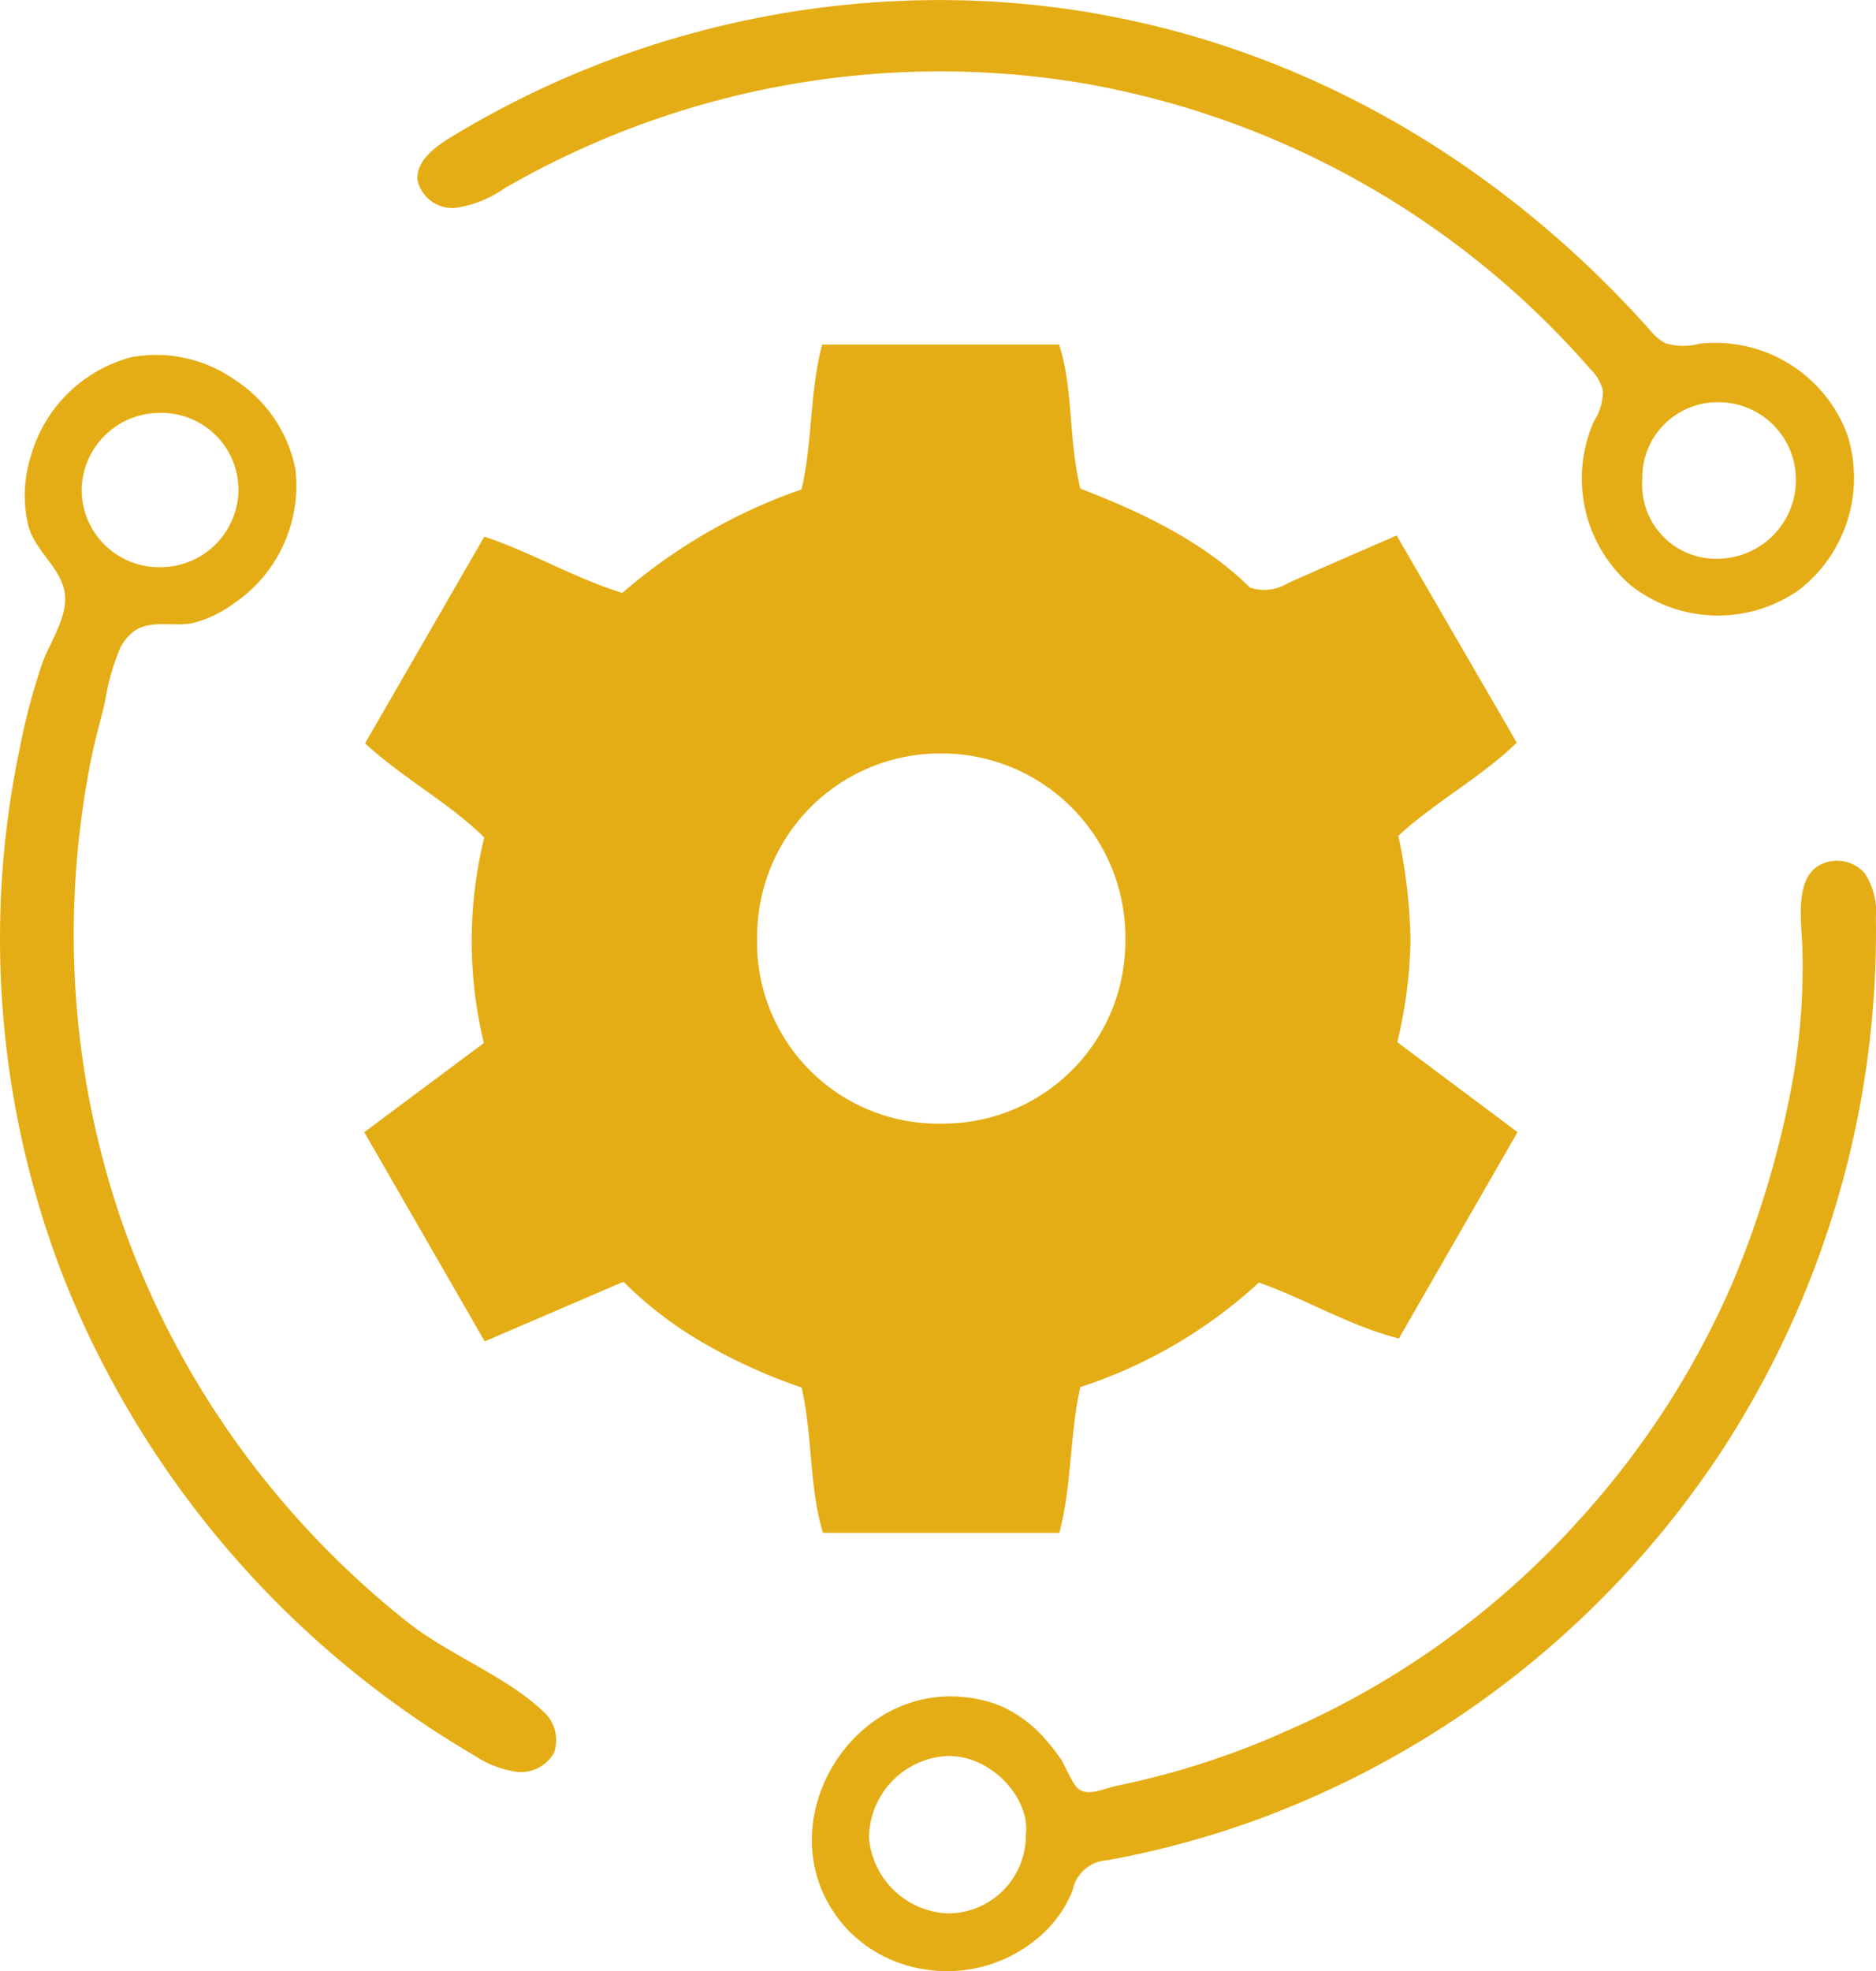
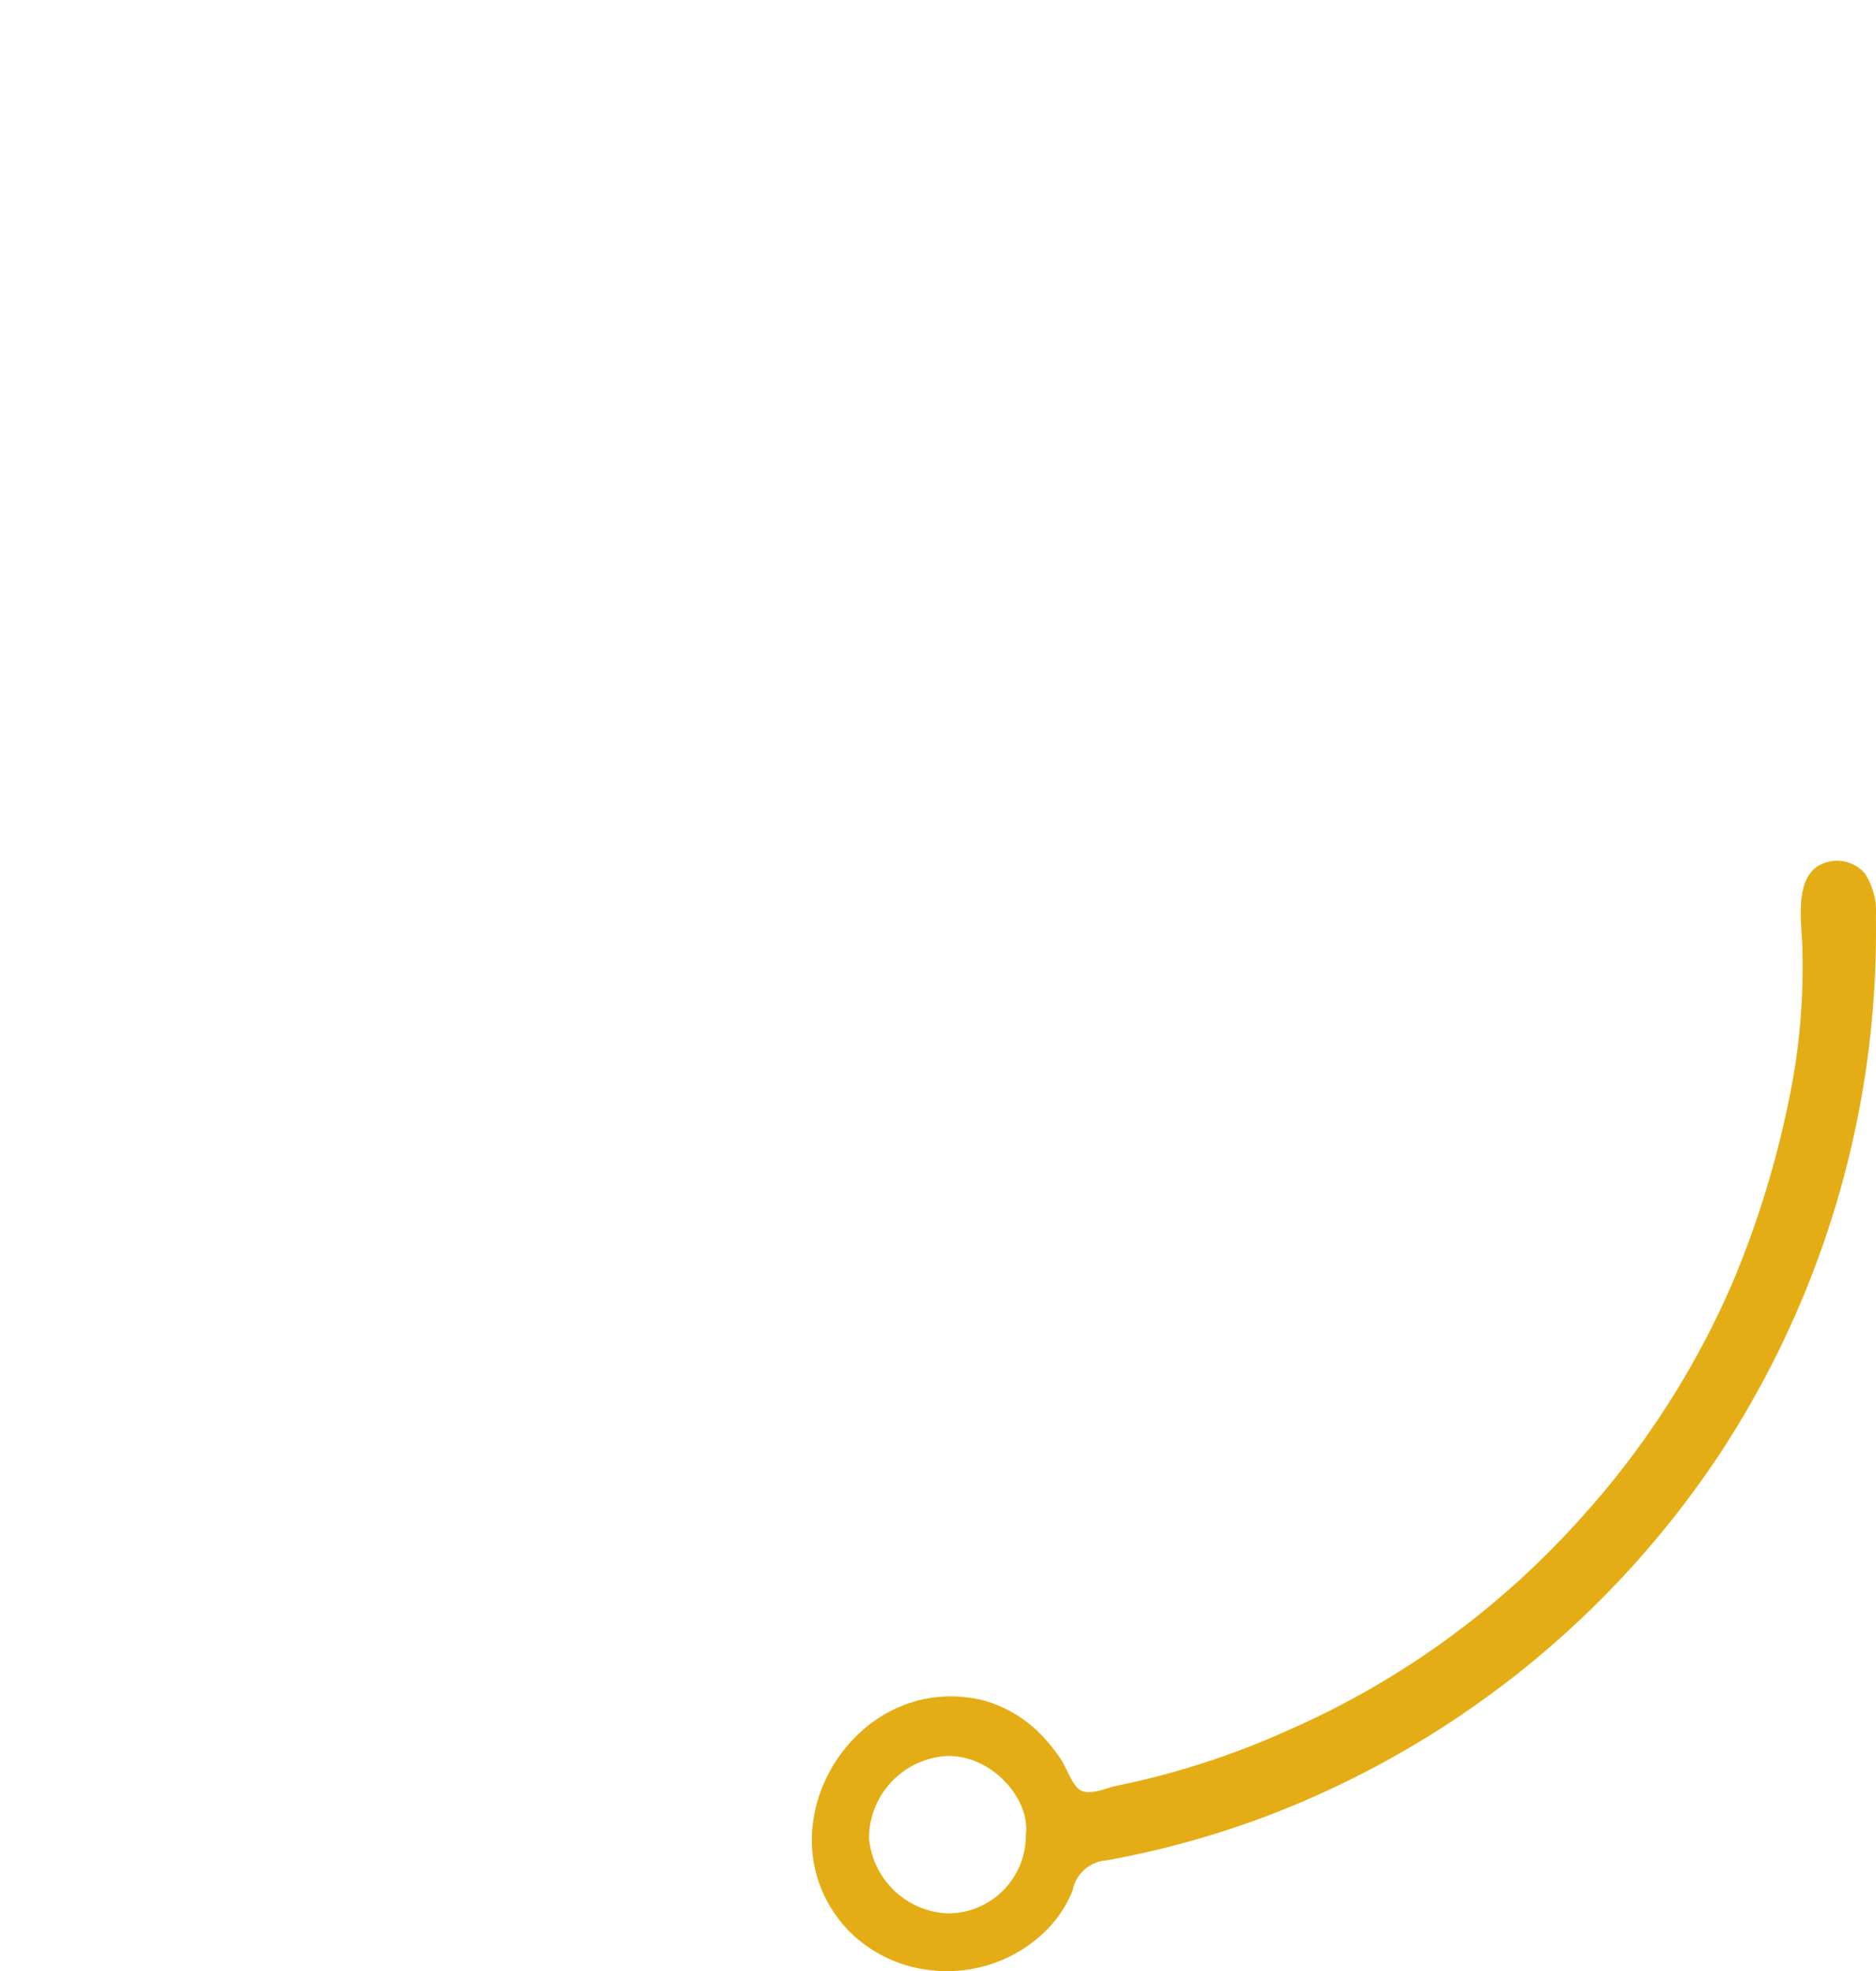
<svg xmlns="http://www.w3.org/2000/svg" width="112.712" height="118.36" viewBox="0 0 112.712 118.36">
  <g transform="translate(0)">
-     <path d="M-368.736,970.7a8.509,8.509,0,0,1-3.005,9.068,8.477,8.477,0,0,1-10.1-.3,8.477,8.477,0,0,1-2.192-9.863,3.287,3.287,0,0,0,.531-1.813,2.67,2.67,0,0,0-.732-1.276A52.307,52.307,0,0,0-414.908,949.3a52.3,52.3,0,0,0-34.6,6.345,6.744,6.744,0,0,1-2.887,1.159,2.135,2.135,0,0,1-2.323-1.638c-.111-1.1.935-1.942,1.88-2.523a56.544,56.544,0,0,1,31.667-8.268c15.85.64,30.021,8.049,40.489,19.765a3.035,3.035,0,0,0,.95.806,3.741,3.741,0,0,0,2.037.021,8.477,8.477,0,0,1,8.73,5.086Q-368.833,970.369-368.736,970.7Zm-12.4,2.473a4.436,4.436,0,0,0,4.7,4.7,4.726,4.726,0,0,0,4.529-4.808,4.643,4.643,0,0,0-4.7-4.581A4.52,4.52,0,0,0-381.133,973.169Z" transform="translate(479.806 -944.33)" fill="#e5ad15" />
-     <path d="M-514.83,1021.245a3.583,3.583,0,0,1-.406.053c-.973.067-2.068-.18-2.947.359a2.68,2.68,0,0,0-.924,1.067,13.416,13.416,0,0,0-.916,3.228c-.269,1.134-.591,2.249-.823,3.395a53.087,53.087,0,0,0-.96,7.4c0,.074-.009.149-.013.224a52.877,52.877,0,0,0,3.209,21.333,52.712,52.712,0,0,0,9.776,16.275,53.3,53.3,0,0,0,7.031,6.673c2.445,1.929,5.893,3.227,8.082,5.306a2.3,2.3,0,0,1,.676,2.5,2.277,2.277,0,0,1-2.293,1.143,6.21,6.21,0,0,1-2.522-.99,58.146,58.146,0,0,1-24.515-28.333,56.018,56.018,0,0,1-3.955-21.121,55.094,55.094,0,0,1,1.164-10.906,38.922,38.922,0,0,1,1.366-5.189c.478-1.325,1.656-2.944,1.322-4.422-.32-1.414-1.729-2.359-2.138-3.8a7.782,7.782,0,0,1,.125-4.193,8.539,8.539,0,0,1,6.047-5.98,8.228,8.228,0,0,1,6.209,1.351,8.333,8.333,0,0,1,3.642,5.322,8.522,8.522,0,0,1-3.793,8.181A6.706,6.706,0,0,1-514.83,1021.245Zm2.824-8.042a4.627,4.627,0,0,0-4.813-4.589,4.69,4.69,0,0,0-4.609,4.652,4.657,4.657,0,0,0,4.833,4.609A4.688,4.688,0,0,0-512.006,1013.2Z" transform="translate(526.333 -983.819)" fill="#e5ad15" />
-     <path d="M-373,1144.689a12.313,12.313,0,0,1,.85,1.091c.323.465.7,1.574,1.147,1.874.6.4,1.635-.116,2.251-.235a48.571,48.571,0,0,0,10.219-3.3,51.078,51.078,0,0,0,17.551-12.652,51.49,51.49,0,0,0,9.222-14.264,58.39,58.39,0,0,0,3.694-12.627,39.323,39.323,0,0,0,.5-7.2c0-1.493-.554-4.211.921-5.172a2.218,2.218,0,0,1,2.825.435,4.176,4.176,0,0,1,.666,2.628,57.066,57.066,0,0,1-9.332,32.155,56.933,56.933,0,0,1-27.528,21.919,55.226,55.226,0,0,1-9.329,2.556,2.242,2.242,0,0,0-2.074,1.817,7.183,7.183,0,0,1-2.068,2.836,8.458,8.458,0,0,1-6.611,1.927,8.151,8.151,0,0,1-4.85-2.425c-5.482-5.923.425-15.749,8.29-13.727a6.565,6.565,0,0,1,1.208.44A7.81,7.81,0,0,1-373,1144.689Zm-1.222,5.659c.267-2.133-2.044-4.791-4.768-4.711a4.961,4.961,0,0,0-4.658,4.926,4.964,4.964,0,0,0,4.7,4.522A4.677,4.677,0,0,0-374.227,1150.348Z" transform="translate(435.859 -1040.197)" fill="#e5ad15" />
-     <path d="M-410.1,1059.711a29.176,29.176,0,0,1-10.731,6.279c-.646,2.9-.5,5.842-1.256,8.752h-14.207c-.84-2.789-.609-5.793-1.284-8.728a32.682,32.682,0,0,1-5.674-2.548,23.185,23.185,0,0,1-5.025-3.8l-8.338,3.579-7.237-12.561,7.186-5.355a25.971,25.971,0,0,1,.025-12.341c-2.122-2.09-4.832-3.511-7.165-5.652l7.169-12.413c2.851.95,5.4,2.485,8.29,3.382a32.805,32.805,0,0,1,10.767-6.216c.677-2.909.481-5.85,1.238-8.7H-422.1c.86,2.707.546,5.659,1.273,8.651,3.637,1.407,7.307,3.116,10.2,5.948a2.736,2.736,0,0,0,2.265-.269c2.114-.946,4.241-1.862,6.536-2.866l7.219,12.443c-2.19,2.118-4.891,3.545-7.116,5.59a32.417,32.417,0,0,1,.731,6.267,28.313,28.313,0,0,1-.792,6.127l7.223,5.4-7.13,12.392C-404.636,1062.324-407.224,1060.734-410.1,1059.711Zm-30.146-20.727a10.879,10.879,0,0,0,11.1,11.185,10.949,10.949,0,0,0,11.02-10.941,11.044,11.044,0,0,0-11.035-11.284A10.989,10.989,0,0,0-440.244,1038.984Z" transform="translate(485.737 -982.702)" fill="#e5ad15" />
+     <path d="M-373,1144.689a12.313,12.313,0,0,1,.85,1.091c.323.465.7,1.574,1.147,1.874.6.4,1.635-.116,2.251-.235a48.571,48.571,0,0,0,10.219-3.3,51.078,51.078,0,0,0,17.551-12.652,51.49,51.49,0,0,0,9.222-14.264,58.39,58.39,0,0,0,3.694-12.627,39.323,39.323,0,0,0,.5-7.2c0-1.493-.554-4.211.921-5.172a2.218,2.218,0,0,1,2.825.435,4.176,4.176,0,0,1,.666,2.628,57.066,57.066,0,0,1-9.332,32.155,56.933,56.933,0,0,1-27.528,21.919,55.226,55.226,0,0,1-9.329,2.556,2.242,2.242,0,0,0-2.074,1.817,7.183,7.183,0,0,1-2.068,2.836,8.458,8.458,0,0,1-6.611,1.927,8.151,8.151,0,0,1-4.85-2.425c-5.482-5.923.425-15.749,8.29-13.727A7.81,7.81,0,0,1-373,1144.689Zm-1.222,5.659c.267-2.133-2.044-4.791-4.768-4.711a4.961,4.961,0,0,0-4.658,4.926,4.964,4.964,0,0,0,4.7,4.522A4.677,4.677,0,0,0-374.227,1150.348Z" transform="translate(435.859 -1040.197)" fill="#e5ad15" />
  </g>
</svg>